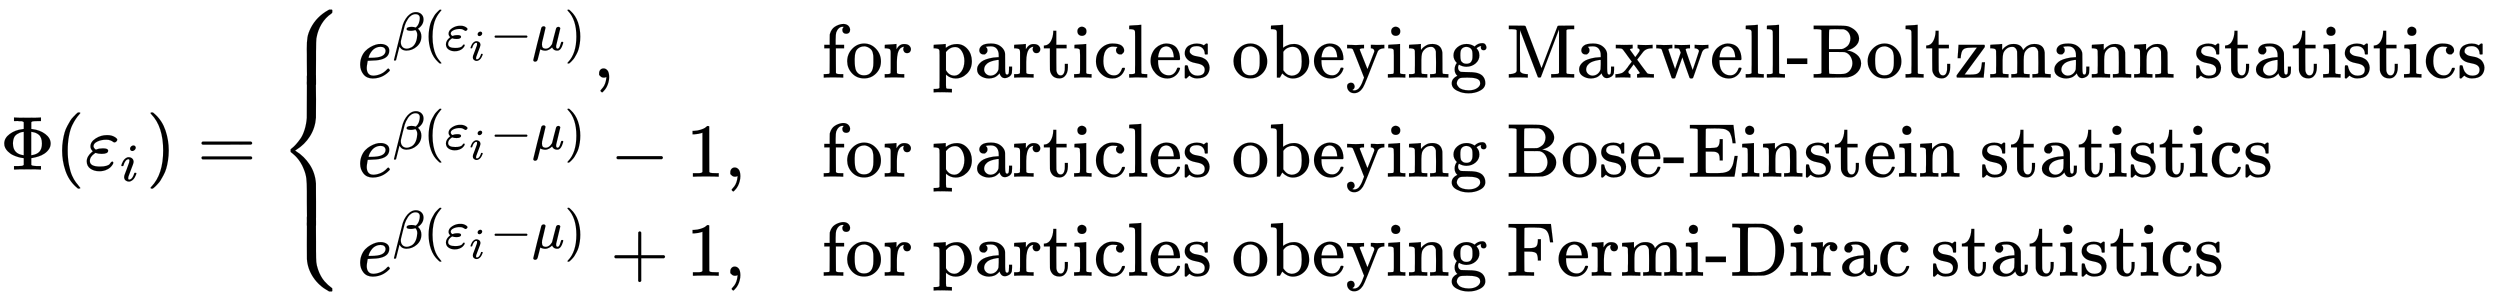
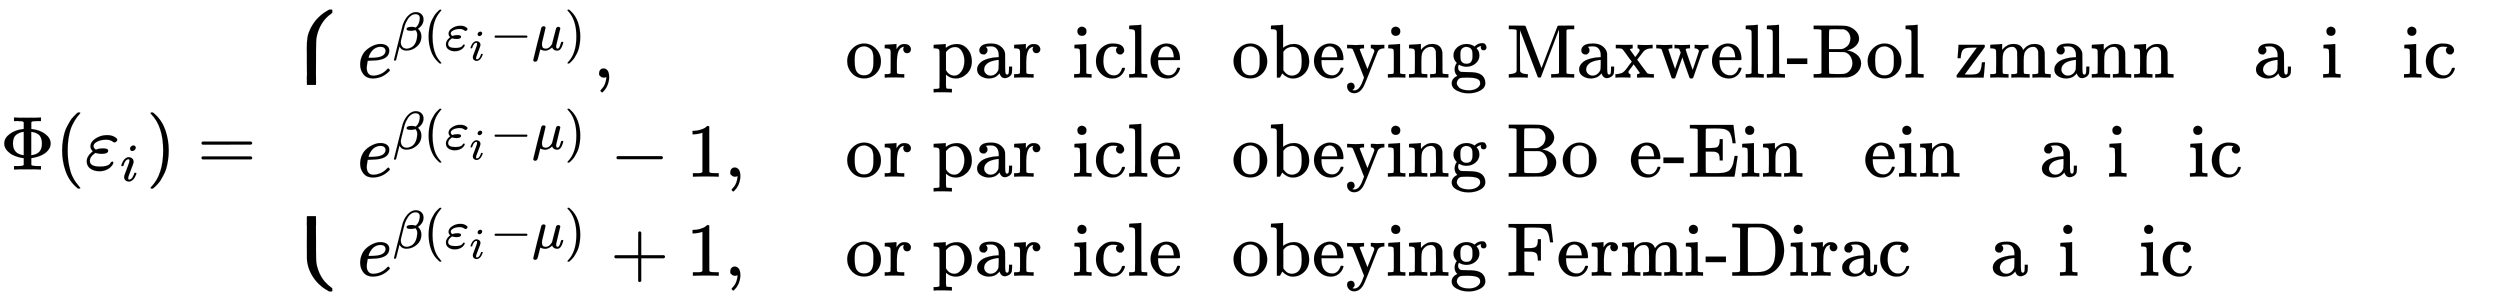
<svg xmlns="http://www.w3.org/2000/svg" xmlns:xlink="http://www.w3.org/1999/xlink" width="76.254ex" height="9.176ex" style="vertical-align: -3.719ex; margin-bottom: -0.285ex;" viewBox="0 -2226.5 32831.4 3950.7" role="img" focusable="false" aria-labelledby="MathJax-SVG-1-Title">
  <title id="MathJax-SVG-1-Title">normal upper Phi left parenthesis epsilon Subscript i Baseline right parenthesis equals StartLayout Enlarged left brace 1st Row 1st Column e Superscript beta left parenthesis epsilon Super Subscript i Superscript minus mu right parenthesis Baseline comma 2nd Column for particles obeying Maxwell hyphen Boltzmann statistics 2nd Row 1st Column e Superscript beta left parenthesis epsilon Super Subscript i Superscript minus mu right parenthesis Baseline minus 1 comma 2nd Column for particles obeying Bose hyphen Einstein statistics 3rd Row 1st Column e Superscript beta left parenthesis epsilon Super Subscript i Superscript minus mu right parenthesis Baseline plus 1 comma 2nd Column for particles obeying Fermi hyphen Dirac statistics EndLayout</title>
  <defs aria-hidden="true">
    <path stroke-width="1" id="E1-MJMAIN-3A6" d="M312 622Q310 623 307 625T303 629T297 631T286 634T270 635T246 636T211 637H184V683H196Q220 680 361 680T526 683H538V637H511Q468 637 447 635T422 631T411 622V533L425 531Q525 519 595 466T665 342Q665 301 642 267T583 209T506 172T425 152L411 150V61Q417 55 421 53T447 48T511 46H538V0H526Q502 3 361 3T196 0H184V46H211Q231 46 245 46T270 47T286 48T297 51T303 54T307 57T312 61V150H310Q309 151 289 153T232 166T160 195Q149 201 136 210T103 238T69 284T56 342Q56 414 128 467T294 530Q309 532 310 533H312V622ZM170 342Q170 207 307 188H312V495H309Q301 495 282 491T231 469T186 423Q170 389 170 342ZM415 188Q487 199 519 236T551 342Q551 384 539 414T507 459T470 481T434 491T415 495H410V188H415Z" />
    <path stroke-width="1" id="E1-MJMAIN-28" d="M94 250Q94 319 104 381T127 488T164 576T202 643T244 695T277 729T302 750H315H319Q333 750 333 741Q333 738 316 720T275 667T226 581T184 443T167 250T184 58T225 -81T274 -167T316 -220T333 -241Q333 -250 318 -250H315H302L274 -226Q180 -141 137 -14T94 250Z" />
    <path stroke-width="1" id="E1-MJMATHI-3B5" d="M190 -22Q124 -22 76 11T27 107Q27 174 97 232L107 239L99 248Q76 273 76 304Q76 364 144 408T290 452H302Q360 452 405 421Q428 405 428 392Q428 381 417 369T391 356Q382 356 371 365T338 383T283 392Q217 392 167 368T116 308Q116 289 133 272Q142 263 145 262T157 264Q188 278 238 278H243Q308 278 308 247Q308 206 223 206Q177 206 142 219L132 212Q68 169 68 112Q68 39 201 39Q253 39 286 49T328 72T345 94T362 105Q376 103 376 88Q376 79 365 62T334 26T275 -8T190 -22Z" />
    <path stroke-width="1" id="E1-MJMATHI-69" d="M184 600Q184 624 203 642T247 661Q265 661 277 649T290 619Q290 596 270 577T226 557Q211 557 198 567T184 600ZM21 287Q21 295 30 318T54 369T98 420T158 442Q197 442 223 419T250 357Q250 340 236 301T196 196T154 83Q149 61 149 51Q149 26 166 26Q175 26 185 29T208 43T235 78T260 137Q263 149 265 151T282 153Q302 153 302 143Q302 135 293 112T268 61T223 11T161 -11Q129 -11 102 10T74 74Q74 91 79 106T122 220Q160 321 166 341T173 380Q173 404 156 404H154Q124 404 99 371T61 287Q60 286 59 284T58 281T56 279T53 278T49 278T41 278H27Q21 284 21 287Z" />
    <path stroke-width="1" id="E1-MJMAIN-29" d="M60 749L64 750Q69 750 74 750H86L114 726Q208 641 251 514T294 250Q294 182 284 119T261 12T224 -76T186 -143T145 -194T113 -227T90 -246Q87 -249 86 -250H74Q66 -250 63 -250T58 -247T55 -238Q56 -237 66 -225Q221 -64 221 250T66 725Q56 737 55 738Q55 746 60 749Z" />
    <path stroke-width="1" id="E1-MJMAIN-3D" d="M56 347Q56 360 70 367H707Q722 359 722 347Q722 336 708 328L390 327H72Q56 332 56 347ZM56 153Q56 168 72 173H708Q722 163 722 153Q722 140 707 133H70Q56 140 56 153Z" />
    <path stroke-width="1" id="E1-MJMAIN-7B" d="M434 -231Q434 -244 428 -250H410Q281 -250 230 -184Q225 -177 222 -172T217 -161T213 -148T211 -133T210 -111T209 -84T209 -47T209 0Q209 21 209 53Q208 142 204 153Q203 154 203 155Q189 191 153 211T82 231Q71 231 68 234T65 250T68 266T82 269Q116 269 152 289T203 345Q208 356 208 377T209 529V579Q209 634 215 656T244 698Q270 724 324 740Q361 748 377 749Q379 749 390 749T408 750H428Q434 744 434 732Q434 719 431 716Q429 713 415 713Q362 710 332 689T296 647Q291 634 291 499V417Q291 370 288 353T271 314Q240 271 184 255L170 250L184 245Q202 239 220 230T262 196T290 137Q291 131 291 1Q291 -134 296 -147Q306 -174 339 -192T415 -213Q429 -213 431 -216Q434 -219 434 -231Z" />
    <path stroke-width="1" id="E1-MJMATHI-65" d="M39 168Q39 225 58 272T107 350T174 402T244 433T307 442H310Q355 442 388 420T421 355Q421 265 310 237Q261 224 176 223Q139 223 138 221Q138 219 132 186T125 128Q125 81 146 54T209 26T302 45T394 111Q403 121 406 121Q410 121 419 112T429 98T420 82T390 55T344 24T281 -1T205 -11Q126 -11 83 42T39 168ZM373 353Q367 405 305 405Q272 405 244 391T199 357T170 316T154 280T149 261Q149 260 169 260Q282 260 327 284T373 353Z" />
    <path stroke-width="1" id="E1-MJMATHI-3B2" d="M29 -194Q23 -188 23 -186Q23 -183 102 134T186 465Q208 533 243 584T309 658Q365 705 429 705H431Q493 705 533 667T573 570Q573 465 469 396L482 383Q533 332 533 252Q533 139 448 65T257 -10Q227 -10 203 -2T165 17T143 40T131 59T126 65L62 -188Q60 -194 42 -194H29ZM353 431Q392 431 427 419L432 422Q436 426 439 429T449 439T461 453T472 471T484 495T493 524T501 560Q503 569 503 593Q503 611 502 616Q487 667 426 667Q384 667 347 643T286 582T247 514T224 455Q219 439 186 308T152 168Q151 163 151 147Q151 99 173 68Q204 26 260 26Q302 26 349 51T425 137Q441 171 449 214T457 279Q457 337 422 372Q380 358 347 358H337Q258 358 258 389Q258 396 261 403Q275 431 353 431Z" />
    <path stroke-width="1" id="E1-MJMAIN-2212" d="M84 237T84 250T98 270H679Q694 262 694 250T679 230H98Q84 237 84 250Z" />
    <path stroke-width="1" id="E1-MJMATHI-3BC" d="M58 -216Q44 -216 34 -208T23 -186Q23 -176 96 116T173 414Q186 442 219 442Q231 441 239 435T249 423T251 413Q251 401 220 279T187 142Q185 131 185 107V99Q185 26 252 26Q261 26 270 27T287 31T302 38T315 45T327 55T338 65T348 77T356 88T365 100L372 110L408 253Q444 395 448 404Q461 431 491 431Q504 431 512 424T523 412T525 402L449 84Q448 79 448 68Q448 43 455 35T476 26Q485 27 496 35Q517 55 537 131Q543 151 547 152Q549 153 557 153H561Q580 153 580 144Q580 138 575 117T555 63T523 13Q510 0 491 -8Q483 -10 467 -10Q446 -10 429 -4T402 11T385 29T376 44T374 51L368 45Q362 39 350 30T324 12T288 -4T246 -11Q199 -11 153 12L129 -85Q108 -167 104 -180T92 -202Q76 -216 58 -216Z" />
    <path stroke-width="1" id="E1-MJMAIN-2C" d="M78 35T78 60T94 103T137 121Q165 121 187 96T210 8Q210 -27 201 -60T180 -117T154 -158T130 -185T117 -194Q113 -194 104 -185T95 -172Q95 -168 106 -156T131 -126T157 -76T173 -3V9L172 8Q170 7 167 6T161 3T152 1T140 0Q113 0 96 17Z" />
-     <path stroke-width="1" id="E1-MJMAIN-66" d="M273 0Q255 3 146 3Q43 3 34 0H26V46H42Q70 46 91 49Q99 52 103 60Q104 62 104 224V385H33V431H104V497L105 564L107 574Q126 639 171 668T266 704Q267 704 275 704T289 705Q330 702 351 679T372 627Q372 604 358 590T321 576T284 590T270 627Q270 647 288 667H284Q280 668 273 668Q245 668 223 647T189 592Q183 572 182 497V431H293V385H185V225Q185 63 186 61T189 57T194 54T199 51T206 49T213 48T222 47T231 47T241 46T251 46H282V0H273Z" />
    <path stroke-width="1" id="E1-MJMAIN-6F" d="M28 214Q28 309 93 378T250 448Q340 448 405 380T471 215Q471 120 407 55T250 -10Q153 -10 91 57T28 214ZM250 30Q372 30 372 193V225V250Q372 272 371 288T364 326T348 362T317 390T268 410Q263 411 252 411Q222 411 195 399Q152 377 139 338T126 246V226Q126 130 145 91Q177 30 250 30Z" />
    <path stroke-width="1" id="E1-MJMAIN-72" d="M36 46H50Q89 46 97 60V68Q97 77 97 91T98 122T98 161T98 203Q98 234 98 269T98 328L97 351Q94 370 83 376T38 385H20V408Q20 431 22 431L32 432Q42 433 60 434T96 436Q112 437 131 438T160 441T171 442H174V373Q213 441 271 441H277Q322 441 343 419T364 373Q364 352 351 337T313 322Q288 322 276 338T263 372Q263 381 265 388T270 400T273 405Q271 407 250 401Q234 393 226 386Q179 341 179 207V154Q179 141 179 127T179 101T180 81T180 66V61Q181 59 183 57T188 54T193 51T200 49T207 48T216 47T225 47T235 46T245 46H276V0H267Q249 3 140 3Q37 3 28 0H20V46H36Z" />
    <path stroke-width="1" id="E1-MJMAIN-70" d="M36 -148H50Q89 -148 97 -134V-126Q97 -119 97 -107T97 -77T98 -38T98 6T98 55T98 106Q98 140 98 177T98 243T98 296T97 335T97 351Q94 370 83 376T38 385H20V408Q20 431 22 431L32 432Q42 433 61 434T98 436Q115 437 135 438T165 441T176 442H179V416L180 390L188 397Q247 441 326 441Q407 441 464 377T522 216Q522 115 457 52T310 -11Q242 -11 190 33L182 40V-45V-101Q182 -128 184 -134T195 -145Q216 -148 244 -148H260V-194H252L228 -193Q205 -192 178 -192T140 -191Q37 -191 28 -194H20V-148H36ZM424 218Q424 292 390 347T305 402Q234 402 182 337V98Q222 26 294 26Q345 26 384 80T424 218Z" />
    <path stroke-width="1" id="E1-MJMAIN-61" d="M137 305T115 305T78 320T63 359Q63 394 97 421T218 448Q291 448 336 416T396 340Q401 326 401 309T402 194V124Q402 76 407 58T428 40Q443 40 448 56T453 109V145H493V106Q492 66 490 59Q481 29 455 12T400 -6T353 12T329 54V58L327 55Q325 52 322 49T314 40T302 29T287 17T269 6T247 -2T221 -8T190 -11Q130 -11 82 20T34 107Q34 128 41 147T68 188T116 225T194 253T304 268H318V290Q318 324 312 340Q290 411 215 411Q197 411 181 410T156 406T148 403Q170 388 170 359Q170 334 154 320ZM126 106Q126 75 150 51T209 26Q247 26 276 49T315 109Q317 116 318 175Q318 233 317 233Q309 233 296 232T251 223T193 203T147 166T126 106Z" />
-     <path stroke-width="1" id="E1-MJMAIN-74" d="M27 422Q80 426 109 478T141 600V615H181V431H316V385H181V241Q182 116 182 100T189 68Q203 29 238 29Q282 29 292 100Q293 108 293 146V181H333V146V134Q333 57 291 17Q264 -10 221 -10Q187 -10 162 2T124 33T105 68T98 100Q97 107 97 248V385H18V422H27Z" />
    <path stroke-width="1" id="E1-MJMAIN-69" d="M69 609Q69 637 87 653T131 669Q154 667 171 652T188 609Q188 579 171 564T129 549Q104 549 87 564T69 609ZM247 0Q232 3 143 3Q132 3 106 3T56 1L34 0H26V46H42Q70 46 91 49Q100 53 102 60T104 102V205V293Q104 345 102 359T88 378Q74 385 41 385H30V408Q30 431 32 431L42 432Q52 433 70 434T106 436Q123 437 142 438T171 441T182 442H185V62Q190 52 197 50T232 46H255V0H247Z" />
    <path stroke-width="1" id="E1-MJMAIN-63" d="M370 305T349 305T313 320T297 358Q297 381 312 396Q317 401 317 402T307 404Q281 408 258 408Q209 408 178 376Q131 329 131 219Q131 137 162 90Q203 29 272 29Q313 29 338 55T374 117Q376 125 379 127T395 129H409Q415 123 415 120Q415 116 411 104T395 71T366 33T318 2T249 -11Q163 -11 99 53T34 214Q34 318 99 383T250 448T370 421T404 357Q404 334 387 320Z" />
    <path stroke-width="1" id="E1-MJMAIN-6C" d="M42 46H56Q95 46 103 60V68Q103 77 103 91T103 124T104 167T104 217T104 272T104 329Q104 366 104 407T104 482T104 542T103 586T103 603Q100 622 89 628T44 637H26V660Q26 683 28 683L38 684Q48 685 67 686T104 688Q121 689 141 690T171 693T182 694H185V379Q185 62 186 60Q190 52 198 49Q219 46 247 46H263V0H255L232 1Q209 2 183 2T145 3T107 3T57 1L34 0H26V46H42Z" />
    <path stroke-width="1" id="E1-MJMAIN-65" d="M28 218Q28 273 48 318T98 391T163 433T229 448Q282 448 320 430T378 380T406 316T415 245Q415 238 408 231H126V216Q126 68 226 36Q246 30 270 30Q312 30 342 62Q359 79 369 104L379 128Q382 131 395 131H398Q415 131 415 121Q415 117 412 108Q393 53 349 21T250 -11Q155 -11 92 58T28 218ZM333 275Q322 403 238 411H236Q228 411 220 410T195 402T166 381T143 340T127 274V267H333V275Z" />
-     <path stroke-width="1" id="E1-MJMAIN-73" d="M295 316Q295 356 268 385T190 414Q154 414 128 401Q98 382 98 349Q97 344 98 336T114 312T157 287Q175 282 201 278T245 269T277 256Q294 248 310 236T342 195T359 133Q359 71 321 31T198 -10H190Q138 -10 94 26L86 19L77 10Q71 4 65 -1L54 -11H46H42Q39 -11 33 -5V74V132Q33 153 35 157T45 162H54Q66 162 70 158T75 146T82 119T101 77Q136 26 198 26Q295 26 295 104Q295 133 277 151Q257 175 194 187T111 210Q75 227 54 256T33 318Q33 357 50 384T93 424T143 442T187 447H198Q238 447 268 432L283 424L292 431Q302 440 314 448H322H326Q329 448 335 442V310L329 304H301Q295 310 295 316Z" />
    <path stroke-width="1" id="E1-MJMAIN-62" d="M307 -11Q234 -11 168 55L158 37Q156 34 153 28T147 17T143 10L138 1L118 0H98V298Q98 599 97 603Q94 622 83 628T38 637H20V660Q20 683 22 683L32 684Q42 685 61 686T98 688Q115 689 135 690T165 693T176 694H179V543Q179 391 180 391L183 394Q186 397 192 401T207 411T228 421T254 431T286 439T323 442Q401 442 461 379T522 216Q522 115 458 52T307 -11ZM182 98Q182 97 187 90T196 79T206 67T218 55T233 44T250 35T271 29T295 26Q330 26 363 46T412 113Q424 148 424 212Q424 287 412 323Q385 405 300 405Q270 405 239 390T188 347L182 339V98Z" />
    <path stroke-width="1" id="E1-MJMAIN-79" d="M69 -66Q91 -66 104 -80T118 -116Q118 -134 109 -145T91 -160Q84 -163 97 -166Q104 -168 111 -168Q131 -168 148 -159T175 -138T197 -106T213 -75T225 -43L242 0L170 183Q150 233 125 297Q101 358 96 368T80 381Q79 382 78 382Q66 385 34 385H19V431H26L46 430Q65 430 88 429T122 428Q129 428 142 428T171 429T200 430T224 430L233 431H241V385H232Q183 385 185 366L286 112Q286 113 332 227L376 341V350Q376 365 366 373T348 383T334 385H331V431H337H344Q351 431 361 431T382 430T405 429T422 429Q477 429 503 431H508V385H497Q441 380 422 345Q420 343 378 235T289 9T227 -131Q180 -204 113 -204Q69 -204 44 -177T19 -116Q19 -89 35 -78T69 -66Z" />
    <path stroke-width="1" id="E1-MJMAIN-6E" d="M41 46H55Q94 46 102 60V68Q102 77 102 91T102 122T103 161T103 203Q103 234 103 269T102 328V351Q99 370 88 376T43 385H25V408Q25 431 27 431L37 432Q47 433 65 434T102 436Q119 437 138 438T167 441T178 442H181V402Q181 364 182 364T187 369T199 384T218 402T247 421T285 437Q305 442 336 442Q450 438 463 329Q464 322 464 190V104Q464 66 466 59T477 49Q498 46 526 46H542V0H534L510 1Q487 2 460 2T422 3Q319 3 310 0H302V46H318Q379 46 379 62Q380 64 380 200Q379 335 378 343Q372 371 358 385T334 402T308 404Q263 404 229 370Q202 343 195 315T187 232V168V108Q187 78 188 68T191 55T200 49Q221 46 249 46H265V0H257L234 1Q210 2 183 2T145 3Q42 3 33 0H25V46H41Z" />
    <path stroke-width="1" id="E1-MJMAIN-67" d="M329 409Q373 453 429 453Q459 453 472 434T485 396Q485 382 476 371T449 360Q416 360 412 390Q410 404 415 411Q415 412 416 414V415Q388 412 363 393Q355 388 355 386Q355 385 359 381T368 369T379 351T388 325T392 292Q392 230 343 187T222 143Q172 143 123 171Q112 153 112 133Q112 98 138 81Q147 75 155 75T227 73Q311 72 335 67Q396 58 431 26Q470 -13 470 -72Q470 -139 392 -175Q332 -206 250 -206Q167 -206 107 -175Q29 -140 29 -75Q29 -39 50 -15T92 18L103 24Q67 55 67 108Q67 155 96 193Q52 237 52 292Q52 355 102 398T223 442Q274 442 318 416L329 409ZM299 343Q294 371 273 387T221 404Q192 404 171 388T145 343Q142 326 142 292Q142 248 149 227T179 192Q196 182 222 182Q244 182 260 189T283 207T294 227T299 242Q302 258 302 292T299 343ZM403 -75Q403 -50 389 -34T348 -11T299 -2T245 0H218Q151 0 138 -6Q118 -15 107 -34T95 -74Q95 -84 101 -97T122 -127T170 -155T250 -167Q319 -167 361 -139T403 -75Z" />
    <path stroke-width="1" id="E1-MJMAIN-4D" d="M132 622Q125 629 121 631T105 634T62 637H29V683H135Q221 683 232 682T249 675Q250 674 354 398L458 124L562 398Q666 674 668 675Q671 681 683 682T781 683H887V637H854Q814 636 803 634T785 622V61Q791 51 802 49T854 46H887V0H876Q855 3 736 3Q605 3 596 0H585V46H618Q660 47 669 49T688 61V347Q688 424 688 461T688 546T688 613L687 632Q454 14 450 7Q446 1 430 1T410 7Q409 9 292 316L176 624V606Q175 588 175 543T175 463T175 356L176 86Q187 50 261 46H278V0H269Q254 3 154 3Q52 3 37 0H29V46H46Q78 48 98 56T122 69T132 86V622Z" />
    <path stroke-width="1" id="E1-MJMAIN-78" d="M201 0Q189 3 102 3Q26 3 17 0H11V46H25Q48 47 67 52T96 61T121 78T139 96T160 122T180 150L226 210L168 288Q159 301 149 315T133 336T122 351T113 363T107 370T100 376T94 379T88 381T80 383Q74 383 44 385H16V431H23Q59 429 126 429Q219 429 229 431H237V385Q201 381 201 369Q201 367 211 353T239 315T268 274L272 270L297 304Q329 345 329 358Q329 364 327 369T322 376T317 380T310 384L307 385H302V431H309Q324 428 408 428Q487 428 493 431H499V385H492Q443 385 411 368Q394 360 377 341T312 257L296 236L358 151Q424 61 429 57T446 50Q464 46 499 46H516V0H510H502Q494 1 482 1T457 2T432 2T414 3Q403 3 377 3T327 1L304 0H295V46H298Q309 46 320 51T331 63Q331 65 291 120L250 175Q249 174 219 133T185 88Q181 83 181 74Q181 63 188 55T206 46Q208 46 208 23V0H201Z" />
    <path stroke-width="1" id="E1-MJMAIN-77" d="M90 368Q84 378 76 380T40 385H18V431H24L43 430Q62 430 84 429T116 428Q206 428 221 431H229V385H215Q177 383 177 368Q177 367 221 239L265 113L339 328L333 345Q323 374 316 379Q308 384 278 385H258V431H264Q270 428 348 428Q439 428 454 431H461V385H452Q404 385 404 369Q404 366 418 324T449 234T481 143L496 100L537 219Q579 341 579 347Q579 363 564 373T530 385H522V431H529Q541 428 624 428Q692 428 698 431H703V385H697Q696 385 691 385T682 384Q635 377 619 334L559 161Q546 124 528 71Q508 12 503 1T487 -11H479Q460 -11 456 -4Q455 -3 407 133L361 267Q359 263 266 -4Q261 -11 243 -11H238Q225 -11 220 -3L90 368Z" />
    <path stroke-width="1" id="E1-MJMAIN-2D" d="M11 179V252H277V179H11Z" />
    <path stroke-width="1" id="E1-MJMAIN-42" d="M131 622Q124 629 120 631T104 634T61 637H28V683H229H267H346Q423 683 459 678T531 651Q574 627 599 590T624 512Q624 461 583 419T476 360L466 357Q539 348 595 302T651 187Q651 119 600 67T469 3Q456 1 242 0H28V46H61Q103 47 112 49T131 61V622ZM511 513Q511 560 485 594T416 636Q415 636 403 636T371 636T333 637Q266 637 251 636T232 628Q229 624 229 499V374H312L396 375L406 377Q410 378 417 380T442 393T474 417T499 456T511 513ZM537 188Q537 239 509 282T430 336L329 337H229V200V116Q229 57 234 52Q240 47 334 47H383Q425 47 443 53Q486 67 511 104T537 188Z" />
    <path stroke-width="1" id="E1-MJMAIN-7A" d="M42 263Q44 270 48 345T53 423V431H393Q399 425 399 415Q399 403 398 402L381 378Q364 355 331 309T265 220L134 41L182 40H206Q254 40 283 46T331 77Q352 105 359 185L361 201Q361 202 381 202H401V196Q401 195 393 103T384 6V0H209L34 1L31 3Q28 8 28 17Q28 30 29 31T160 210T294 394H236Q169 393 152 388Q127 382 113 367Q89 344 82 264V255H42V263Z" />
    <path stroke-width="1" id="E1-MJMAIN-6D" d="M41 46H55Q94 46 102 60V68Q102 77 102 91T102 122T103 161T103 203Q103 234 103 269T102 328V351Q99 370 88 376T43 385H25V408Q25 431 27 431L37 432Q47 433 65 434T102 436Q119 437 138 438T167 441T178 442H181V402Q181 364 182 364T187 369T199 384T218 402T247 421T285 437Q305 442 336 442Q351 442 364 440T387 434T406 426T421 417T432 406T441 395T448 384T452 374T455 366L457 361L460 365Q463 369 466 373T475 384T488 397T503 410T523 422T546 432T572 439T603 442Q729 442 740 329Q741 322 741 190V104Q741 66 743 59T754 49Q775 46 803 46H819V0H811L788 1Q764 2 737 2T699 3Q596 3 587 0H579V46H595Q656 46 656 62Q657 64 657 200Q656 335 655 343Q649 371 635 385T611 402T585 404Q540 404 506 370Q479 343 472 315T464 232V168V108Q464 78 465 68T468 55T477 49Q498 46 526 46H542V0H534L510 1Q487 2 460 2T422 3Q319 3 310 0H302V46H318Q379 46 379 62Q380 64 380 200Q379 335 378 343Q372 371 358 385T334 402T308 404Q263 404 229 370Q202 343 195 315T187 232V168V108Q187 78 188 68T191 55T200 49Q221 46 249 46H265V0H257L234 1Q210 2 183 2T145 3Q42 3 33 0H25V46H41Z" />
    <path stroke-width="1" id="E1-MJMAIN-31" d="M213 578L200 573Q186 568 160 563T102 556H83V602H102Q149 604 189 617T245 641T273 663Q275 666 285 666Q294 666 302 660V361L303 61Q310 54 315 52T339 48T401 46H427V0H416Q395 3 257 3Q121 3 100 0H88V46H114Q136 46 152 46T177 47T193 50T201 52T207 57T213 61V578Z" />
    <path stroke-width="1" id="E1-MJMAIN-45" d="M128 619Q121 626 117 628T101 631T58 634H25V680H597V676Q599 670 611 560T625 444V440H585V444Q584 447 582 465Q578 500 570 526T553 571T528 601T498 619T457 629T411 633T353 634Q266 634 251 633T233 622Q233 622 233 621Q232 619 232 497V376H286Q359 378 377 385Q413 401 416 469Q416 471 416 473V493H456V213H416V233Q415 268 408 288T383 317T349 328T297 330Q290 330 286 330H232V196V114Q232 57 237 52Q243 47 289 47H340H391Q428 47 452 50T505 62T552 92T584 146Q594 172 599 200T607 247T612 270V273H652V270Q651 267 632 137T610 3V0H25V46H58Q100 47 109 49T128 61V619Z" />
    <path stroke-width="1" id="E1-MJMAIN-2B" d="M56 237T56 250T70 270H369V420L370 570Q380 583 389 583Q402 583 409 568V270H707Q722 262 722 250T707 230H409V-68Q401 -82 391 -82H389H387Q375 -82 369 -68V230H70Q56 237 56 250Z" />
    <path stroke-width="1" id="E1-MJMAIN-46" d="M128 619Q121 626 117 628T101 631T58 634H25V680H582V676Q584 670 596 560T610 444V440H570V444Q563 493 561 501Q555 538 543 563T516 601T477 622T431 631T374 633H334H286Q252 633 244 631T233 621Q232 619 232 490V363H284Q287 363 303 363T327 364T349 367T372 373T389 385Q407 403 410 459V480H450V200H410V221Q407 276 389 296Q381 303 371 307T348 313T327 316T303 317T284 317H232V189L233 61Q240 54 245 52T270 48T333 46H360V0H348Q324 3 182 3Q51 3 36 0H25V46H58Q100 47 109 49T128 61V619Z" />
-     <path stroke-width="1" id="E1-MJMAIN-44" d="M130 622Q123 629 119 631T103 634T60 637H27V683H228Q399 682 419 682T461 676Q504 667 546 641T626 573T685 470T708 336Q708 210 634 116T442 3Q429 1 228 0H27V46H60Q102 47 111 49T130 61V622ZM593 338Q593 439 571 501T493 602Q439 637 355 637H322H294Q238 637 234 628Q231 624 231 344Q231 62 232 59Q233 49 248 48T339 46H350Q456 46 515 95Q561 133 577 191T593 338Z" />
+     <path stroke-width="1" id="E1-MJMAIN-44" d="M130 622Q123 629 119 631T103 634T60 637H27V683H228Q399 682 419 682T461 676Q504 667 546 641T626 573T685 470T708 336Q708 210 634 116T442 3Q429 1 228 0H27V46H60Q102 47 111 49T130 61V622ZM593 338Q593 439 571 501T493 602Q439 637 355 637H322H294Q238 637 234 628Q231 624 231 344Q231 62 232 59Q233 49 248 48H350Q456 46 515 95Q561 133 577 191T593 338Z" />
    <path stroke-width="1" id="E1-MJSZ4-23A7" d="M712 899L718 893V876V865Q718 854 704 846Q627 793 577 710T510 525Q510 524 509 521Q505 493 504 349Q504 345 504 334Q504 277 504 240Q504 -2 503 -4Q502 -8 494 -9T444 -10Q392 -10 390 -9Q387 -8 386 -5Q384 5 384 230Q384 262 384 312T383 382Q383 481 392 535T434 656Q510 806 664 892L677 899H712Z" />
    <path stroke-width="1" id="E1-MJSZ4-23A9" d="M718 -893L712 -899H677L666 -893Q542 -825 468 -714T385 -476Q384 -466 384 -282Q384 3 385 5L389 9Q392 10 444 10Q486 10 494 9T503 4Q504 2 504 -239V-310V-366Q504 -470 508 -513T530 -609Q546 -657 569 -698T617 -767T661 -812T699 -843T717 -856T718 -876V-893Z" />
-     <path stroke-width="1" id="E1-MJSZ4-23A8" d="M389 1159Q391 1160 455 1160Q496 1160 498 1159Q501 1158 502 1155Q504 1145 504 924Q504 691 503 682Q494 549 425 439T243 259L229 250L243 241Q349 175 421 66T503 -182Q504 -191 504 -424Q504 -600 504 -629T499 -659H498Q496 -660 444 -660T390 -659Q387 -658 386 -655Q384 -645 384 -425V-282Q384 -176 377 -116T342 10Q325 54 301 92T255 155T214 196T183 222T171 232Q170 233 170 250T171 268Q171 269 191 284T240 331T300 407T354 524T383 679Q384 691 384 925Q384 1152 385 1155L389 1159Z" />
    <path stroke-width="1" id="E1-MJSZ4-23AA" d="M384 150V266Q384 304 389 309Q391 310 455 310Q496 310 498 309Q502 308 503 298Q504 283 504 150Q504 32 504 12T499 -9H498Q496 -10 444 -10T390 -9Q386 -8 385 2Q384 17 384 150Z" />
  </defs>
  <g stroke="currentColor" fill="currentColor" stroke-width="0" transform="matrix(1 0 0 -1 0 0)" aria-hidden="true">
    <use xlink:href="#E1-MJMAIN-3A6" x="0" y="0" />
    <use xlink:href="#E1-MJMAIN-28" x="722" y="0" />
    <g transform="translate(1112,0)">
      <use xlink:href="#E1-MJMATHI-3B5" x="0" y="0" />
      <use transform="scale(0.707)" xlink:href="#E1-MJMATHI-69" x="659" y="-213" />
    </g>
    <use xlink:href="#E1-MJMAIN-29" x="1922" y="0" />
    <use xlink:href="#E1-MJMAIN-3D" x="2590" y="0" />
    <g transform="translate(3646,0)">
      <g transform="translate(0,2101)">
        <use xlink:href="#E1-MJSZ4-23A7" x="0" y="-900" />
        <g transform="translate(0,-985.974) scale(1,0.402)">
          <use xlink:href="#E1-MJSZ4-23AA" />
        </g>
        <use xlink:href="#E1-MJSZ4-23A8" x="0" y="-2102" />
        <g transform="translate(0,-2837.367) scale(1,0.402)">
          <use xlink:href="#E1-MJSZ4-23AA" />
        </g>
        <use xlink:href="#E1-MJSZ4-23A9" x="0" y="-2803" />
      </g>
      <g transform="translate(1056,0)">
        <g transform="translate(-11,0)">
          <g transform="translate(0,1207)">
            <use xlink:href="#E1-MJMATHI-65" x="0" y="0" />
            <g transform="translate(466,362)">
              <use transform="scale(0.707)" xlink:href="#E1-MJMATHI-3B2" x="0" y="0" />
              <use transform="scale(0.707)" xlink:href="#E1-MJMAIN-28" x="573" y="0" />
              <g transform="translate(680,0)">
                <use transform="scale(0.707)" xlink:href="#E1-MJMATHI-3B5" x="0" y="0" />
                <use transform="scale(0.574)" xlink:href="#E1-MJMATHI-69" x="574" y="-238" />
              </g>
              <use transform="scale(0.707)" xlink:href="#E1-MJMAIN-2212" x="1809" y="0" />
              <use transform="scale(0.707)" xlink:href="#E1-MJMATHI-3BC" x="2588" y="0" />
              <use transform="scale(0.707)" xlink:href="#E1-MJMAIN-29" x="3191" y="0" />
            </g>
            <use xlink:href="#E1-MJMAIN-2C" x="3099" y="0" />
          </g>
          <g transform="translate(0,-94)">
            <use xlink:href="#E1-MJMATHI-65" x="0" y="0" />
            <g transform="translate(466,362)">
              <use transform="scale(0.707)" xlink:href="#E1-MJMATHI-3B2" x="0" y="0" />
              <use transform="scale(0.707)" xlink:href="#E1-MJMAIN-28" x="573" y="0" />
              <g transform="translate(680,0)">
                <use transform="scale(0.707)" xlink:href="#E1-MJMATHI-3B5" x="0" y="0" />
                <use transform="scale(0.574)" xlink:href="#E1-MJMATHI-69" x="574" y="-238" />
              </g>
              <use transform="scale(0.707)" xlink:href="#E1-MJMAIN-2212" x="1809" y="0" />
              <use transform="scale(0.707)" xlink:href="#E1-MJMATHI-3BC" x="2588" y="0" />
              <use transform="scale(0.707)" xlink:href="#E1-MJMAIN-29" x="3191" y="0" />
            </g>
            <use xlink:href="#E1-MJMAIN-2212" x="3321" y="0" />
            <use xlink:href="#E1-MJMAIN-31" x="4321" y="0" />
            <use xlink:href="#E1-MJMAIN-2C" x="4822" y="0" />
          </g>
          <g transform="translate(0,-1395)">
            <use xlink:href="#E1-MJMATHI-65" x="0" y="0" />
            <g transform="translate(466,362)">
              <use transform="scale(0.707)" xlink:href="#E1-MJMATHI-3B2" x="0" y="0" />
              <use transform="scale(0.707)" xlink:href="#E1-MJMAIN-28" x="573" y="0" />
              <g transform="translate(680,0)">
                <use transform="scale(0.707)" xlink:href="#E1-MJMATHI-3B5" x="0" y="0" />
                <use transform="scale(0.574)" xlink:href="#E1-MJMATHI-69" x="574" y="-238" />
              </g>
              <use transform="scale(0.707)" xlink:href="#E1-MJMAIN-2212" x="1809" y="0" />
              <use transform="scale(0.707)" xlink:href="#E1-MJMATHI-3BC" x="2588" y="0" />
              <use transform="scale(0.707)" xlink:href="#E1-MJMAIN-29" x="3191" y="0" />
            </g>
            <use xlink:href="#E1-MJMAIN-2B" x="3321" y="0" />
            <use xlink:href="#E1-MJMAIN-31" x="4321" y="0" />
            <use xlink:href="#E1-MJMAIN-2C" x="4822" y="0" />
          </g>
        </g>
        <g transform="translate(6090,0)">
          <g transform="translate(0,1207)">
            <use xlink:href="#E1-MJMAIN-66" />
            <use xlink:href="#E1-MJMAIN-6F" x="306" y="0" />
            <use xlink:href="#E1-MJMAIN-72" x="807" y="0" />
            <use xlink:href="#E1-MJMAIN-70" x="1449" y="0" />
            <use xlink:href="#E1-MJMAIN-61" x="2006" y="0" />
            <use xlink:href="#E1-MJMAIN-72" x="2506" y="0" />
            <use xlink:href="#E1-MJMAIN-74" x="2899" y="0" />
            <use xlink:href="#E1-MJMAIN-69" x="3288" y="0" />
            <use xlink:href="#E1-MJMAIN-63" x="3567" y="0" />
            <use xlink:href="#E1-MJMAIN-6C" x="4011" y="0" />
            <use xlink:href="#E1-MJMAIN-65" x="4290" y="0" />
            <use xlink:href="#E1-MJMAIN-73" x="4734" y="0" />
            <use xlink:href="#E1-MJMAIN-6F" x="5379" y="0" />
            <use xlink:href="#E1-MJMAIN-62" x="5879" y="0" />
            <use xlink:href="#E1-MJMAIN-65" x="6436" y="0" />
            <use xlink:href="#E1-MJMAIN-79" x="6880" y="0" />
            <use xlink:href="#E1-MJMAIN-69" x="7409" y="0" />
            <use xlink:href="#E1-MJMAIN-6E" x="7687" y="0" />
            <use xlink:href="#E1-MJMAIN-67" x="8244" y="0" />
            <use xlink:href="#E1-MJMAIN-4D" x="8994" y="0" />
            <use xlink:href="#E1-MJMAIN-61" x="9912" y="0" />
            <use xlink:href="#E1-MJMAIN-78" x="10412" y="0" />
            <use xlink:href="#E1-MJMAIN-77" x="10941" y="0" />
            <use xlink:href="#E1-MJMAIN-65" x="11663" y="0" />
            <use xlink:href="#E1-MJMAIN-6C" x="12108" y="0" />
            <use xlink:href="#E1-MJMAIN-6C" x="12386" y="0" />
            <use xlink:href="#E1-MJMAIN-2D" x="12665" y="0" />
            <use xlink:href="#E1-MJMAIN-42" x="12998" y="0" />
            <use xlink:href="#E1-MJMAIN-6F" x="13707" y="0" />
            <use xlink:href="#E1-MJMAIN-6C" x="14207" y="0" />
            <use xlink:href="#E1-MJMAIN-74" x="14486" y="0" />
            <use xlink:href="#E1-MJMAIN-7A" x="14875" y="0" />
            <use xlink:href="#E1-MJMAIN-6D" x="15320" y="0" />
            <use xlink:href="#E1-MJMAIN-61" x="16153" y="0" />
            <use xlink:href="#E1-MJMAIN-6E" x="16654" y="0" />
            <use xlink:href="#E1-MJMAIN-6E" x="17210" y="0" />
            <use xlink:href="#E1-MJMAIN-73" x="18017" y="0" />
            <use xlink:href="#E1-MJMAIN-74" x="18411" y="0" />
            <use xlink:href="#E1-MJMAIN-61" x="18801" y="0" />
            <use xlink:href="#E1-MJMAIN-74" x="19301" y="0" />
            <use xlink:href="#E1-MJMAIN-69" x="19691" y="0" />
            <use xlink:href="#E1-MJMAIN-73" x="19969" y="0" />
            <use xlink:href="#E1-MJMAIN-74" x="20364" y="0" />
            <use xlink:href="#E1-MJMAIN-69" x="20753" y="0" />
            <use xlink:href="#E1-MJMAIN-63" x="21032" y="0" />
            <use xlink:href="#E1-MJMAIN-73" x="21476" y="0" />
          </g>
          <g transform="translate(0,-94)">
            <use xlink:href="#E1-MJMAIN-66" />
            <use xlink:href="#E1-MJMAIN-6F" x="306" y="0" />
            <use xlink:href="#E1-MJMAIN-72" x="807" y="0" />
            <use xlink:href="#E1-MJMAIN-70" x="1449" y="0" />
            <use xlink:href="#E1-MJMAIN-61" x="2006" y="0" />
            <use xlink:href="#E1-MJMAIN-72" x="2506" y="0" />
            <use xlink:href="#E1-MJMAIN-74" x="2899" y="0" />
            <use xlink:href="#E1-MJMAIN-69" x="3288" y="0" />
            <use xlink:href="#E1-MJMAIN-63" x="3567" y="0" />
            <use xlink:href="#E1-MJMAIN-6C" x="4011" y="0" />
            <use xlink:href="#E1-MJMAIN-65" x="4290" y="0" />
            <use xlink:href="#E1-MJMAIN-73" x="4734" y="0" />
            <use xlink:href="#E1-MJMAIN-6F" x="5379" y="0" />
            <use xlink:href="#E1-MJMAIN-62" x="5879" y="0" />
            <use xlink:href="#E1-MJMAIN-65" x="6436" y="0" />
            <use xlink:href="#E1-MJMAIN-79" x="6880" y="0" />
            <use xlink:href="#E1-MJMAIN-69" x="7409" y="0" />
            <use xlink:href="#E1-MJMAIN-6E" x="7687" y="0" />
            <use xlink:href="#E1-MJMAIN-67" x="8244" y="0" />
            <use xlink:href="#E1-MJMAIN-42" x="8994" y="0" />
            <use xlink:href="#E1-MJMAIN-6F" x="9703" y="0" />
            <use xlink:href="#E1-MJMAIN-73" x="10203" y="0" />
            <use xlink:href="#E1-MJMAIN-65" x="10598" y="0" />
            <use xlink:href="#E1-MJMAIN-2D" x="11042" y="0" />
            <use xlink:href="#E1-MJMAIN-45" x="11376" y="0" />
            <use xlink:href="#E1-MJMAIN-69" x="12057" y="0" />
            <use xlink:href="#E1-MJMAIN-6E" x="12336" y="0" />
            <use xlink:href="#E1-MJMAIN-73" x="12892" y="0" />
            <use xlink:href="#E1-MJMAIN-74" x="13287" y="0" />
            <use xlink:href="#E1-MJMAIN-65" x="13676" y="0" />
            <use xlink:href="#E1-MJMAIN-69" x="14121" y="0" />
            <use xlink:href="#E1-MJMAIN-6E" x="14399" y="0" />
            <use xlink:href="#E1-MJMAIN-73" x="15206" y="0" />
            <use xlink:href="#E1-MJMAIN-74" x="15600" y="0" />
            <use xlink:href="#E1-MJMAIN-61" x="15990" y="0" />
            <use xlink:href="#E1-MJMAIN-74" x="16490" y="0" />
            <use xlink:href="#E1-MJMAIN-69" x="16880" y="0" />
            <use xlink:href="#E1-MJMAIN-73" x="17158" y="0" />
            <use xlink:href="#E1-MJMAIN-74" x="17553" y="0" />
            <use xlink:href="#E1-MJMAIN-69" x="17942" y="0" />
            <use xlink:href="#E1-MJMAIN-63" x="18221" y="0" />
            <use xlink:href="#E1-MJMAIN-73" x="18665" y="0" />
          </g>
          <g transform="translate(0,-1395)">
            <use xlink:href="#E1-MJMAIN-66" />
            <use xlink:href="#E1-MJMAIN-6F" x="306" y="0" />
            <use xlink:href="#E1-MJMAIN-72" x="807" y="0" />
            <use xlink:href="#E1-MJMAIN-70" x="1449" y="0" />
            <use xlink:href="#E1-MJMAIN-61" x="2006" y="0" />
            <use xlink:href="#E1-MJMAIN-72" x="2506" y="0" />
            <use xlink:href="#E1-MJMAIN-74" x="2899" y="0" />
            <use xlink:href="#E1-MJMAIN-69" x="3288" y="0" />
            <use xlink:href="#E1-MJMAIN-63" x="3567" y="0" />
            <use xlink:href="#E1-MJMAIN-6C" x="4011" y="0" />
            <use xlink:href="#E1-MJMAIN-65" x="4290" y="0" />
            <use xlink:href="#E1-MJMAIN-73" x="4734" y="0" />
            <use xlink:href="#E1-MJMAIN-6F" x="5379" y="0" />
            <use xlink:href="#E1-MJMAIN-62" x="5879" y="0" />
            <use xlink:href="#E1-MJMAIN-65" x="6436" y="0" />
            <use xlink:href="#E1-MJMAIN-79" x="6880" y="0" />
            <use xlink:href="#E1-MJMAIN-69" x="7409" y="0" />
            <use xlink:href="#E1-MJMAIN-6E" x="7687" y="0" />
            <use xlink:href="#E1-MJMAIN-67" x="8244" y="0" />
            <use xlink:href="#E1-MJMAIN-46" x="8994" y="0" />
            <use xlink:href="#E1-MJMAIN-65" x="9648" y="0" />
            <use xlink:href="#E1-MJMAIN-72" x="10092" y="0" />
            <use xlink:href="#E1-MJMAIN-6D" x="10485" y="0" />
            <use xlink:href="#E1-MJMAIN-69" x="11318" y="0" />
            <use xlink:href="#E1-MJMAIN-2D" x="11597" y="0" />
            <use xlink:href="#E1-MJMAIN-44" x="11930" y="0" />
            <use xlink:href="#E1-MJMAIN-69" x="12695" y="0" />
            <use xlink:href="#E1-MJMAIN-72" x="12973" y="0" />
            <use xlink:href="#E1-MJMAIN-61" x="13366" y="0" />
            <use xlink:href="#E1-MJMAIN-63" x="13866" y="0" />
            <use xlink:href="#E1-MJMAIN-73" x="14561" y="0" />
            <use xlink:href="#E1-MJMAIN-74" x="14955" y="0" />
            <use xlink:href="#E1-MJMAIN-61" x="15345" y="0" />
            <use xlink:href="#E1-MJMAIN-74" x="15845" y="0" />
            <use xlink:href="#E1-MJMAIN-69" x="16235" y="0" />
            <use xlink:href="#E1-MJMAIN-73" x="16513" y="0" />
            <use xlink:href="#E1-MJMAIN-74" x="16908" y="0" />
            <use xlink:href="#E1-MJMAIN-69" x="17297" y="0" />
            <use xlink:href="#E1-MJMAIN-63" x="17576" y="0" />
            <use xlink:href="#E1-MJMAIN-73" x="18020" y="0" />
          </g>
        </g>
      </g>
    </g>
  </g>
</svg>